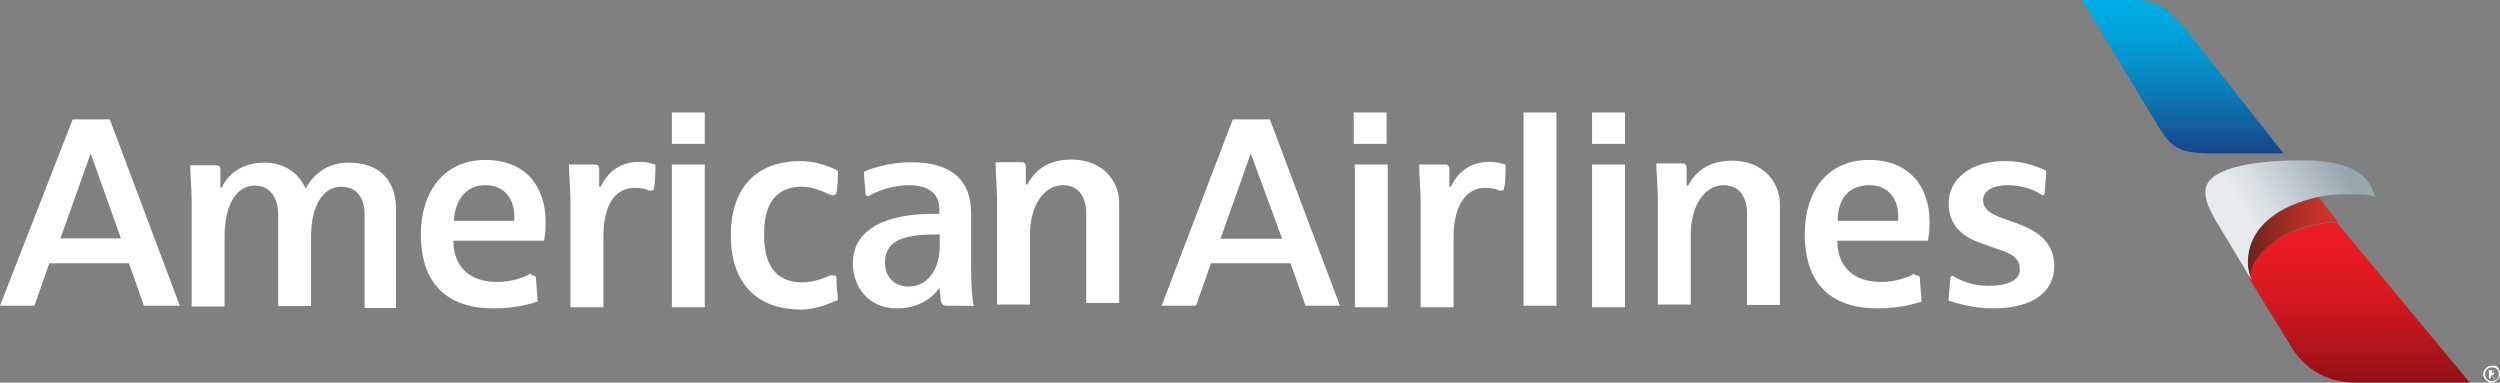
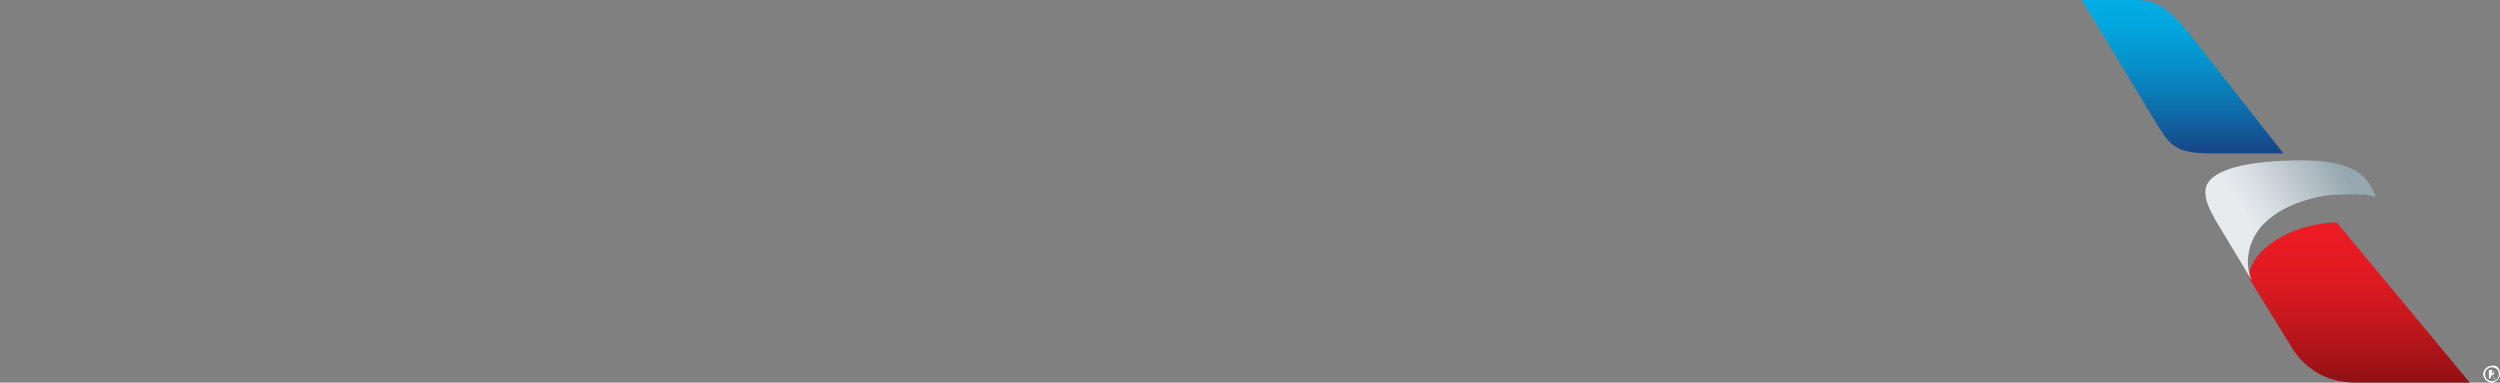
<svg xmlns="http://www.w3.org/2000/svg" version="1.1" id="Layer_1" x="0px" y="0px" viewBox="0 0 653.4 100" style="enable-background:new 0 0 653.4 100;" xml:space="preserve">
  <rect x="0" y="0" width="653.4" height="100" fill="#808080" stroke="none" />
  <style type="text/css">
  .st0{fill:url(#SVGID_1_);}
	.st1{fill:url(#SVGID_2_);}
	.st2{fill:url(#SVGID_3_);}
	.st3{fill:url(#SVGID_4_);}
	.st4{fill:#FFFFFF;}
 </style>
  <g>
    <g>
      <g>
        <g>
          <linearGradient id="SVGID_1_" gradientUnits="userSpaceOnUse" x1="616.725" y1="117.6" x2="616.725" y2="52.767" gradientTransform="matrix(1 0 0 -1 0 174.4)">
            <stop offset="0" style="stop-color:#ED1C24">
      </stop>
            <stop offset="0.126" style="stop-color:#E81B23">
      </stop>
            <stop offset="0.27" style="stop-color:#DB1A21">
      </stop>
            <stop offset="0.423" style="stop-color:#C4171D">
      </stop>
            <stop offset="0.582" style="stop-color:#A41317">
      </stop>
            <stop offset="0.744" style="stop-color:#7B0E10">
      </stop>
            <stop offset="0.755" style="stop-color:#780E0F">
      </stop>
          </linearGradient>
          <path class="st0" d="M598.9,90.7c5.7,9.3,14.7,9.3,17.2,9.3h29.4l-34.8-41.9c-16.1,0.7-24.4,10.8-22.6,15.1L598.9,90.7z">
     </path>
          <linearGradient id="SVGID_2_" gradientUnits="userSpaceOnUse" x1="587.426" y1="112.214" x2="611.082" y2="112.214" gradientTransform="matrix(1 0 0 -1 0 174.4)">
            <stop offset="0" style="stop-color:#69231D">
      </stop>
            <stop offset="0.265" style="stop-color:#8D2922">
      </stop>
            <stop offset="0.581" style="stop-color:#B22F26">
      </stop>
            <stop offset="0.838" style="stop-color:#C93329">
      </stop>
            <stop offset="1" style="stop-color:#D1342A">
      </stop>
          </linearGradient>
-           <path class="st1" d="M588.5,73.1c0,0-1.1-2.2-1.1-4.7c0-9.7,8.6-15.1,18.3-17.2l5.4,6.8C595,58.4,586.7,68.8,588.5,73.1z">
-      </path>
          <linearGradient id="SVGID_3_" gradientUnits="userSpaceOnUse" x1="584.964" y1="115.434" x2="611.33" y2="131.276" gradientTransform="matrix(1 0 0 -1 0 174.4)">
            <stop offset="0.1" style="stop-color:#E7EBEE">
      </stop>
            <stop offset="0.351" style="stop-color:#D5DCE0">
      </stop>
            <stop offset="0.855" style="stop-color:#A5B4BB">
      </stop>
            <stop offset="1" style="stop-color:#96A7B0">
      </stop>
          </linearGradient>
          <path class="st2" d="M601.8,41.9c-14.7,0-25.4,2.5-25.4,8.2c0,2.2,0.7,3.9,2.5,7.2l9.7,16.1c0,0-1.1-2.2-1.1-4.7      c0-9.7,8.6-15.1,18.3-17.2c2.9-0.7,5.7-0.7,8.6-0.7c2.5,0,4.7,0,6.5,0.7C619.4,47.3,616.8,41.9,601.8,41.9z">
     </path>
          <linearGradient id="SVGID_4_" gradientUnits="userSpaceOnUse" x1="570.43" y1="129.004" x2="570.43" y2="173.795" gradientTransform="matrix(1 0 0 -1 0 174.4)">
            <stop offset="0" style="stop-color:#1C2F72">
      </stop>
            <stop offset="0.128" style="stop-color:#174687">
      </stop>
            <stop offset="0.404" style="stop-color:#0D72AF">
      </stop>
            <stop offset="0.651" style="stop-color:#0692CC">
      </stop>
            <stop offset="0.858" style="stop-color:#02A6DE">
      </stop>
            <stop offset="1" style="stop-color:#00ADE4">
      </stop>
          </linearGradient>
          <path class="st3" d="M563.4,31.9c3.9,6.5,5.4,8.2,15.1,8.2c7.2,0,18.3,0,18.3,0L571.7,8.2c-5.7-6.8-8.6-8.2-14-8.2h-13.6      L563.4,31.9z">
     </path>
        </g>
      </g>
-       <path class="st4" d="M283.9,79.9v-24c0-4.7-2.2-7.5-6.1-7.5c-5,0-8.6,5.4-8.6,12.9v18.3h-8.6c0,0,0-26.5,0-27.2    c0-2.9-0.4-7.5-0.4-10c0,0,3.9,0,6.8,0c0.7,0,1.1,0.4,1.1,1.1c0,0.7,0,4.7,0,4.7h0.4c1.1-1.8,3.6-6.5,11.5-6.5S292.5,47,292.5,53    v26.2h-8.6V79.9z M217.9,72c0.4,0,0.7,0,0.7,0.7c0,1.8,0.4,4.7,0.4,5.7c-1.8,0.7-5.4,2.5-9.7,2.5c-11.1,0-18.3-6.5-18.3-19.4    c0-11.8,6.1-19.4,18.3-19.4c3.9,0,7.5,1.4,9.7,2.5c0,1.4,0,4.3-0.4,5.7c0,0.4-0.4,0.7-0.7,0.7c-0.4,0-0.4,0-0.7,0    c-2.9-1.4-5.4-2.2-7.5-2.2c-7.2,0-10,4.7-10,12.5c0,7.2,2.5,12.5,10,12.5c2.9,0,5.7-1.1,7.2-1.8C217.6,72,217.9,72,217.9,72z     M247.3,79.9c-0.7,0-1.1-0.4-1.4-1.1c0-1.1-0.4-3.6-0.4-3.6l0,0c-0.4,0.7-3.6,5.4-11.1,5.4c-7.5,0-11.5-5.7-11.5-11.8    c0-8.6,8.2-12.9,20.8-12.9h1.8v-1.4c0-3.9-2.9-6.1-7.9-6.1c-4.7,0-8.6,1.8-10,2.5c0,0-0.4,0.4-0.7,0.4c-0.4,0-0.7-0.4-0.7-0.7    c0-1.4-0.4-3.9-0.4-5.7c1.4-0.7,6.5-2.5,12.2-2.5c11.1,0,15.8,5,15.8,13.3v14.3c0,5.4,0.4,8.6,0.7,10    C254.5,79.9,247.7,79.9,247.3,79.9z M245.2,61.3h-1.4c-10.8,0-12.5,3.6-12.5,7.5c0,3.2,2.2,6.1,6.1,6.1c5.4,0,8.2-5,8.2-10.4v-3.2    H245.2z M139.4,72c0.4,0,0.7,0.4,0.7,0.7c0,1.4,0.4,5,0.4,6.1c-1.1,0.4-5.4,1.8-11.5,1.8c-11.8,0-19-6.1-19-19.4    c0-11.1,6.1-19.4,16.8-19.4c10.8,0,15.8,7.2,15.8,16.1c0,1.1,0,2.9-0.4,5h-23.7c0,6.5,3.9,10.8,11.5,10.8c3.9,0,7.5-1.4,8.6-2.2    C139.1,72,139.1,72,139.4,72z M118.6,57.7h15.8c0.4-6.1-2.9-9.3-7.5-9.3C121.9,48.4,119,52,118.6,57.7z M95.3,79.9V56.3    c0-4.3-1.8-7.5-6.1-7.5c-5,0-7.9,5.4-7.9,12.9v18.3h-8.6v-24c0-3.9-1.8-7.5-6.1-7.5c-5,0-7.9,5.4-7.9,13.3v18.3h-8.6    c0,0,0-23.3,0-26.9s-0.4-8.6-0.4-10c0,0,4.3,0,6.8,0c0.7,0,1.1,0.4,1.1,1.1c0,1.1,0,4.7,0,4.7h0.4c0.4-1.1,3.2-6.5,11.1-6.5    c7.2,0,10,5,10.8,6.8c0.7-1.4,3.9-6.8,11.1-6.8c7.5,0,12.5,3.9,12.5,12.2v25.8h-8.2V79.9z M157.7,62v18.3h-8.6c0,0,0-25.1,0-27.6    c0-2.5-0.4-7.9-0.4-9.7c0,0,3.6,0,6.8,0c0.7,0,1.1,0.4,1.1,1.1c0,1.1,0,4.7,0,4.7h0.4c0.7-1.4,3.2-6.5,10-6.5    c2.5,0,3.9,0.7,4.3,0.7c0,1.4,0,5-0.4,6.1c0,0.7-0.4,0.7-0.7,0.7s-0.4,0-0.7,0c-0.4-0.4-1.8-0.7-3.6-0.7    C161.6,49.1,157.7,52.3,157.7,62z M175.6,79.9V43h8.6v37.3h-8.6V79.9z M175.6,37.6v-8.2h8.6v8.2H175.6z M37.6,79.9l-3.9-11.1H12.9    L9,79.9H0l19-48.7h9.7L47,79.9H37.6z M23.7,40.1L23.7,40.1l-7.9,22.2h15.8L23.7,40.1z M520.8,80.6c11.1,0,16.1-4.7,16.1-11.1    s-4.7-9.3-9.7-11.1c-1.4-0.4-2.9-1.1-3.9-1.4c-3.2-1.1-5-2.5-5-4.7c0-2.2,2.2-3.9,6.5-3.9c3.9,0,7.2,1.4,8.2,2.2    c0.4,0,0.4,0.4,0.7,0.4c0.4,0,0.7,0,0.7-0.7c0-1.1,0.4-3.6,0.4-5.7c-1.1-0.4-4.7-2.5-10.8-2.5c-9,0-14.7,4.7-14.7,11.1    c0,6.1,4.3,9,8.6,10.4c1.1,0.4,2.9,1.1,3.9,1.4c4.7,1.4,6.1,2.9,6.1,5.4c0,2.9-3.2,4.3-8.2,4.3c-4.3,0-7.2-1.4-8.6-2.2    c-0.4,0-0.4-0.4-0.7-0.4c-0.7,0-0.7,0.7-0.7,1.1c0,0.4-0.4,4.3-0.4,5.4C510.4,78.9,515.1,80.6,520.8,80.6z M501.1,72    c0.4,0,0.7,0.4,0.7,0.7c0,1.4,0.4,5,0.4,6.1c-1.1,0.4-5.4,1.8-11.5,1.8c-11.8,0-19-6.1-19-19.4c0-11.5,6.1-19.4,16.8-19.4    s15.8,7.2,15.8,16.1c0,1.1,0,2.9-0.4,5h-23.7c0,6.5,3.9,10.8,11.5,10.8c3.9,0,7.5-1.4,8.6-2.2C500.4,72,500.7,72,501.1,72z     M480.3,57.7h15.8c0.4-6.1-2.9-9.3-7.5-9.3C483.2,48.4,480.3,52,480.3,57.7z M456.6,79.9v-24c0-4.7-2.2-7.5-6.1-7.5    c-5,0-8.6,5.4-8.6,12.9v18.3h-8.6c0,0,0-26.5,0-27.2c0-2.9-0.4-7.5-0.4-9.7c0,0,3.9,0,6.8,0c0.7,0,1.1,0.4,1.1,1.1    c0,0.7,0,4.7,0,4.7h0.4c1.1-1.8,3.6-6.5,11.5-6.5s12.5,5.4,12.5,11.5v26.2h-8.6V79.9z M379.9,62v18.3h-8.6c0,0,0-25.1,0-27.6    c0-2.5-0.4-7.5-0.4-9.7c0,0,3.6,0,6.8,0c0.7,0,1.1,0.4,1.1,1.1c0,1.1,0,4.7,0,4.7h0.4c0.7-1.4,3.2-6.5,10-6.5    c2.5,0,3.9,0.7,4.3,0.7c0,1.4,0,5-0.4,6.1c0,0.7-0.4,0.7-0.7,0.7c-0.4,0-0.4,0-0.7,0c-0.4-0.4-1.8-0.7-3.6-0.7    C384.2,49.1,379.9,52.3,379.9,62z M406.8,79.9V29.4h-8.6v50.5H406.8z M354.1,79.9V43h8.6v37.3h-8.6V79.9z M353.8,37.6v-8.2h8.6    v8.2H353.8z M416.1,79.9V43h8.6v37.3h-8.6V79.9z M416.1,37.6v-8.2h8.6v8.2H416.1z M341.2,79.9l-3.9-11.1h-20.8l-3.9,11.1h-9    l18.6-48.7h9.7l18.3,48.7H341.2z M326.9,40.1L326.9,40.1L319,62.4h16.1L326.9,40.1z">
-    </path>
      <g>
        <path class="st4" d="M653.4,97.8c0,1.1-1.1,2.2-2.2,2.2c-1.1,0-2.2-1.1-2.2-2.2c0-1.1,1.1-2.2,2.2-2.2     C652.7,95.3,653.4,96.4,653.4,97.8z M649.5,97.8c0,1.1,0.7,1.8,1.8,1.8c1.1,0,1.8-0.7,1.8-1.8c0-1.1-0.7-1.8-1.8-1.8     S649.5,96.8,649.5,97.8z M651.3,97.8L651.3,97.8l-0.4,1.1h-0.4v-2.2c0,0,0.4,0,0.7,0c0.4,0,0.7,0.4,0.7,0.7     c0,0.4-0.4,0.7-0.4,0.7l0.7,1.1H652L651.3,97.8z M651.3,97.5c0.4,0,0.4,0,0.4-0.4c0-0.4,0-0.4-0.4-0.4l0,0V97.5     C650.9,97.5,651.3,97.5,651.3,97.5z">
    </path>
      </g>
    </g>
  </g>
</svg>